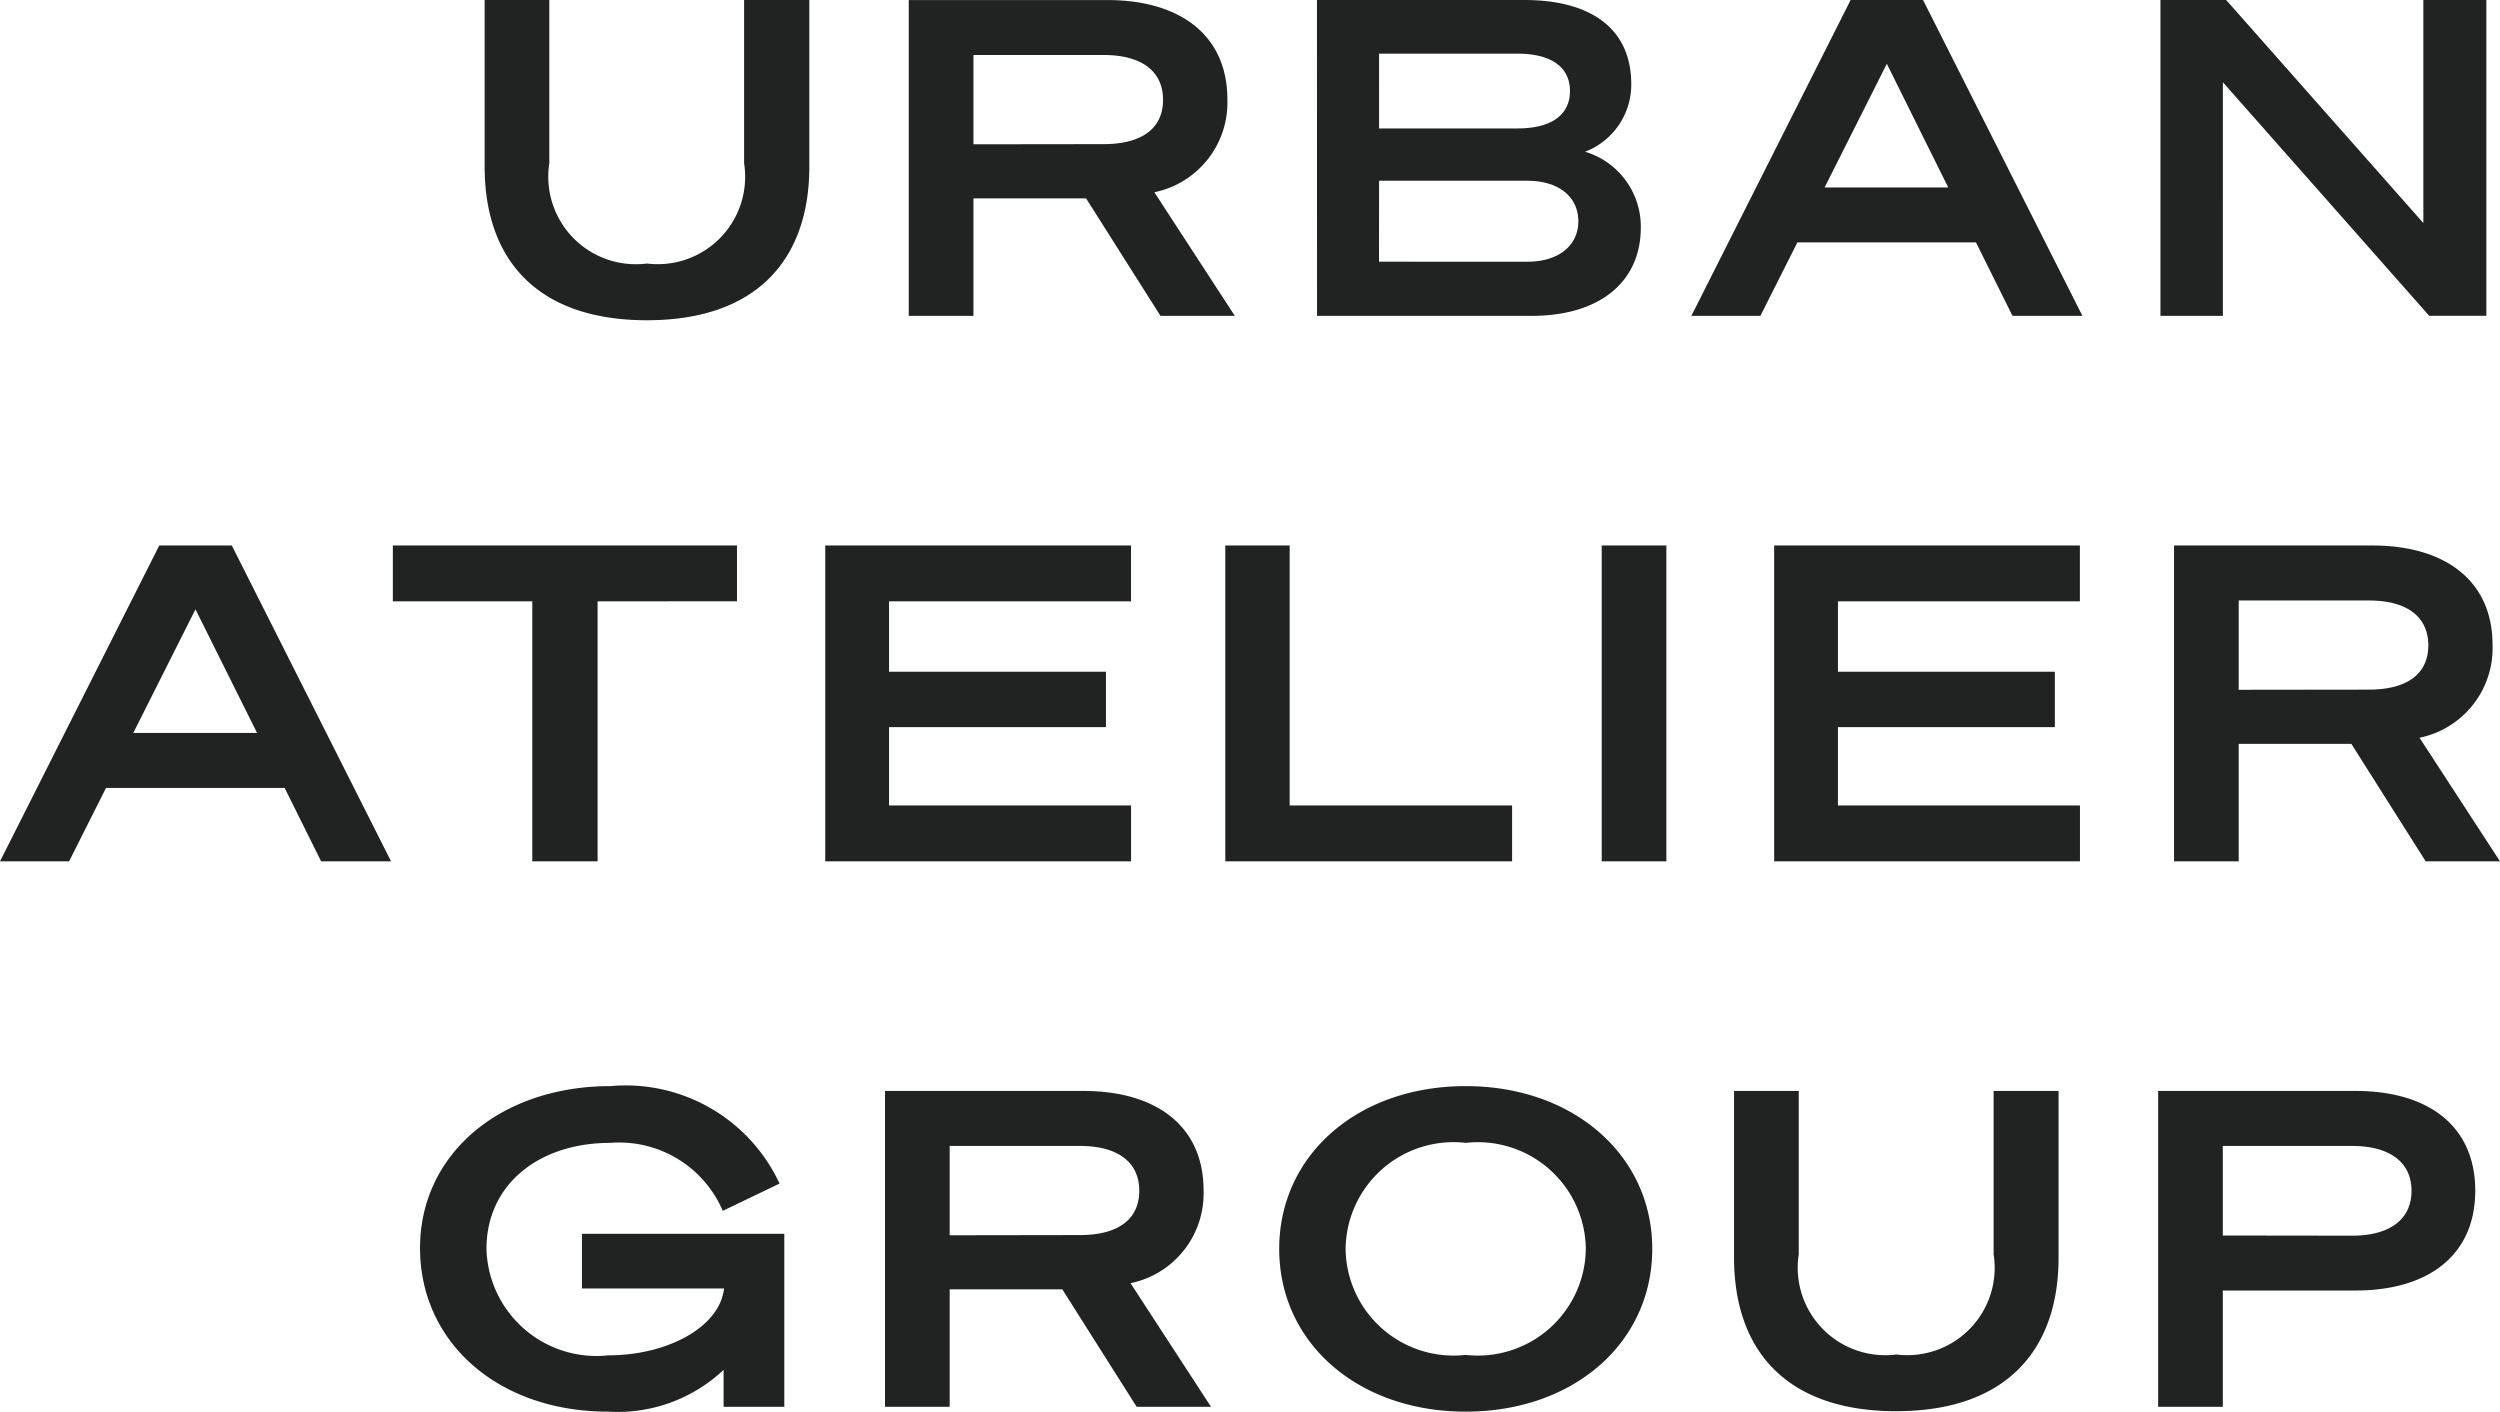
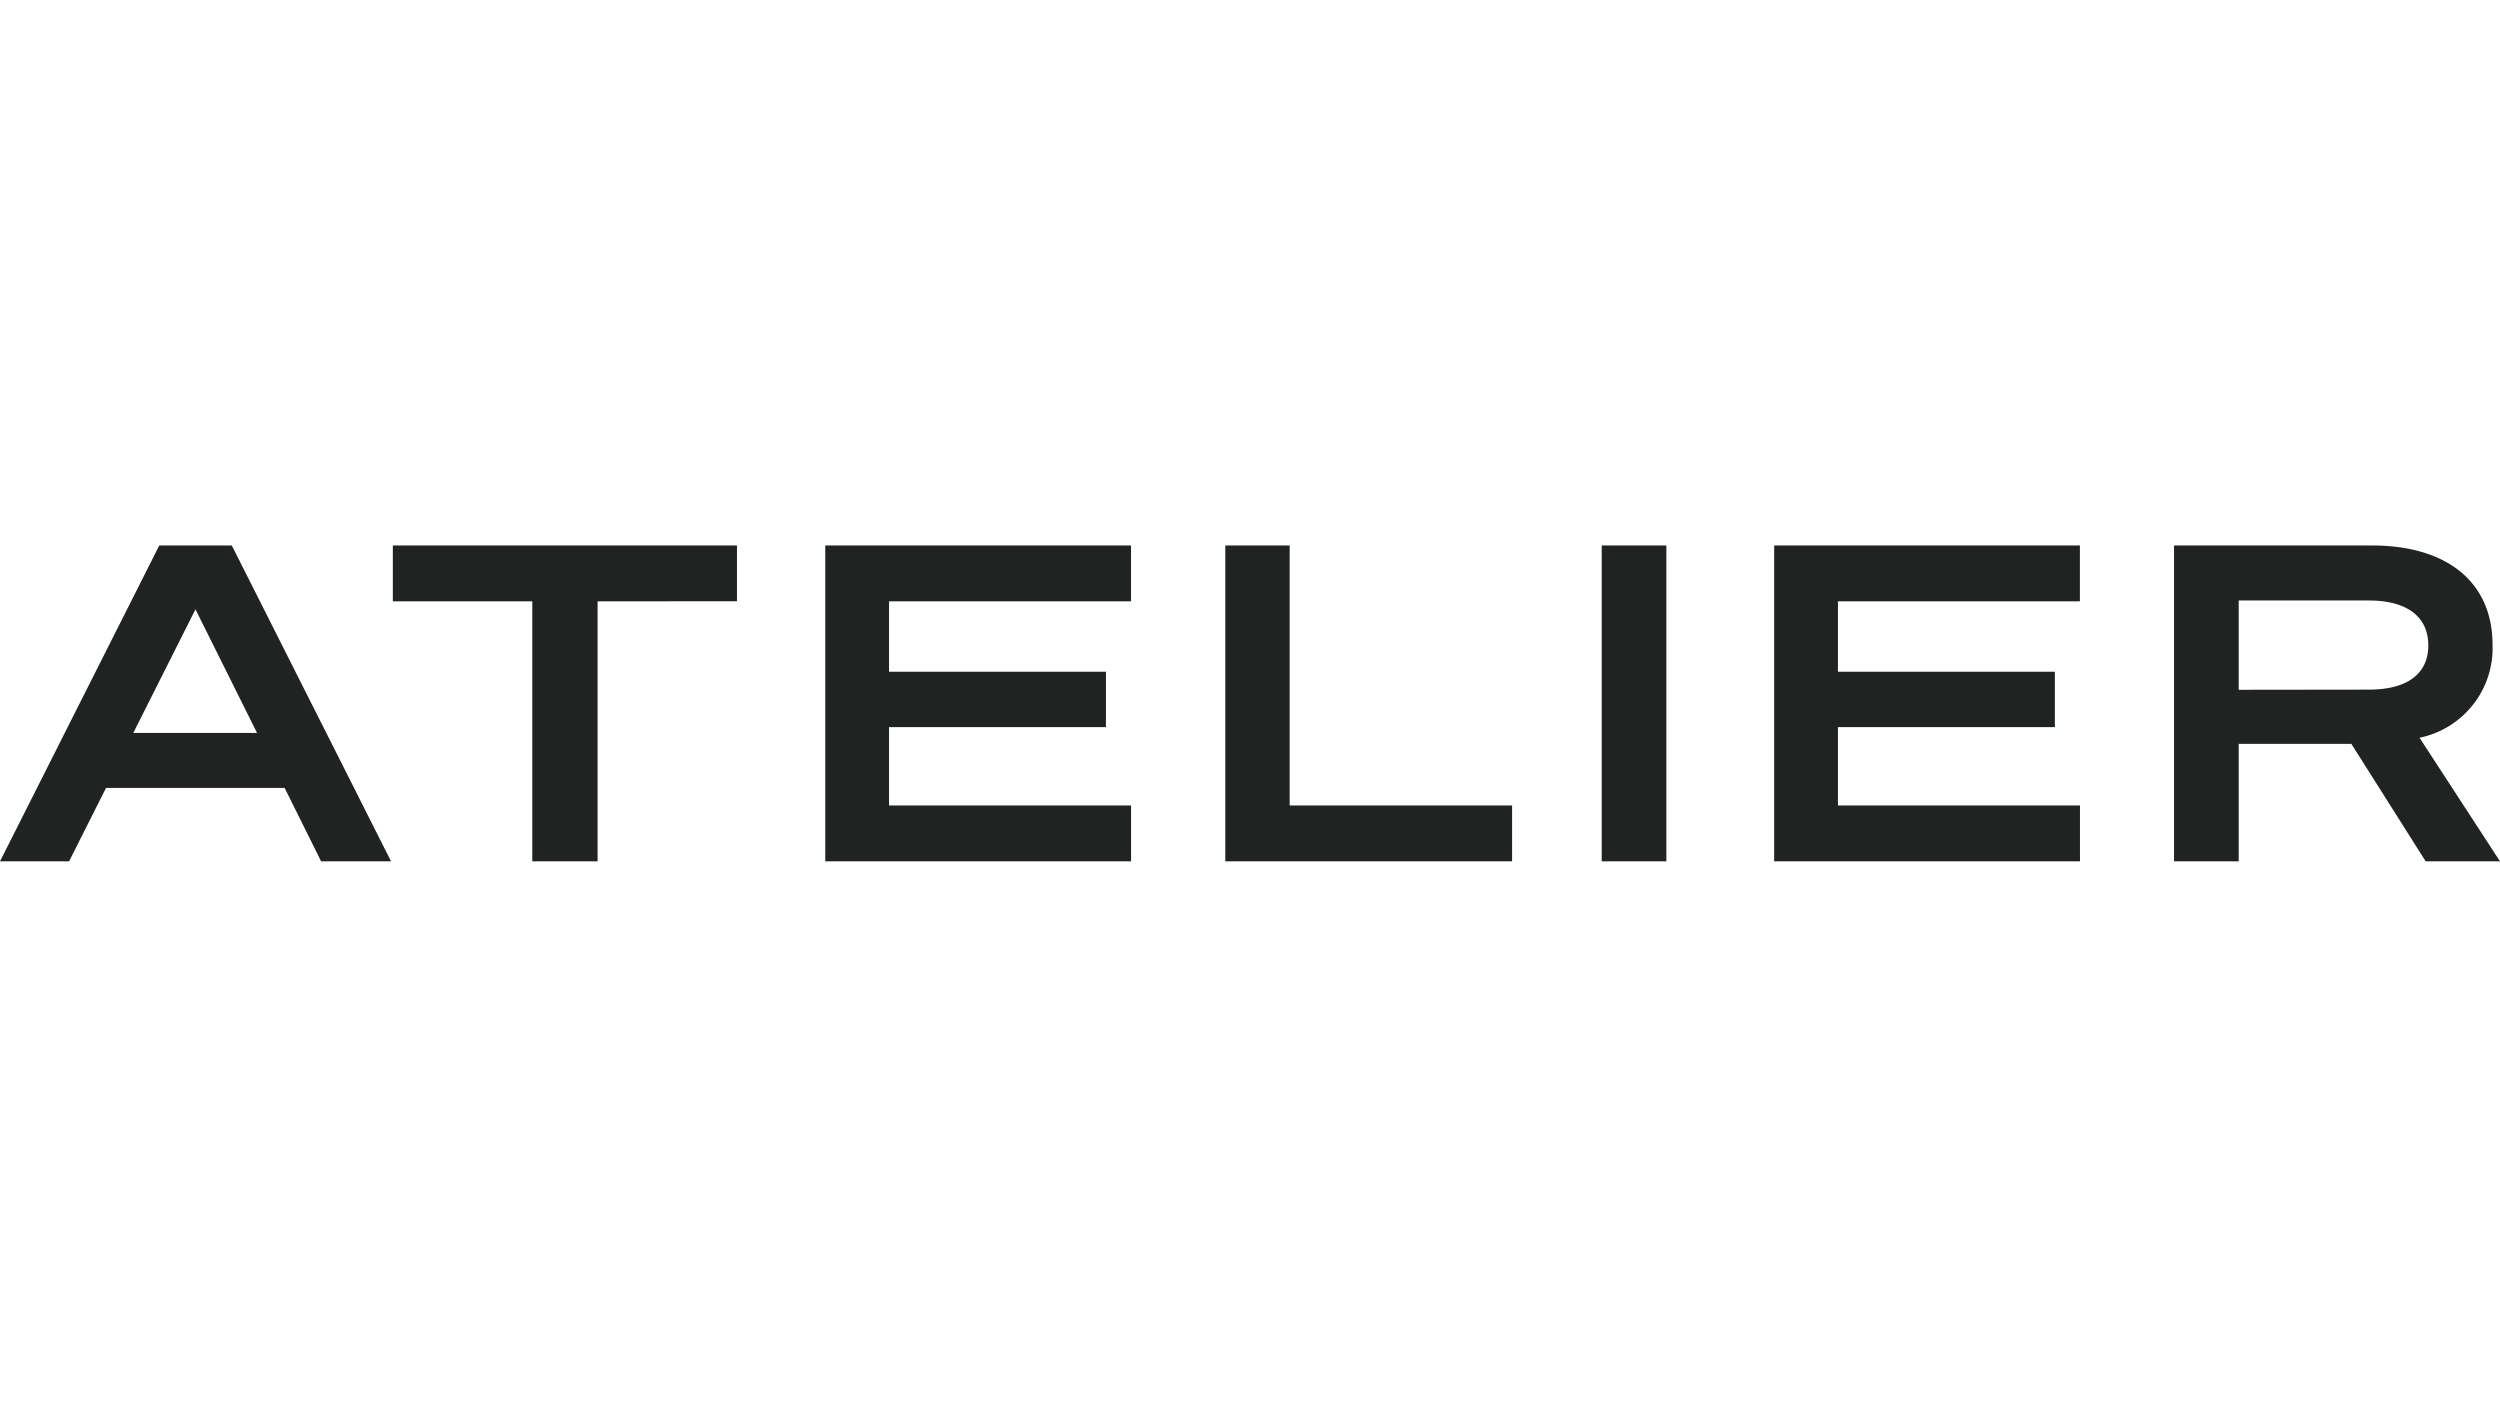
<svg xmlns="http://www.w3.org/2000/svg" width="62.132" height="35.083" viewBox="0 0 62.132 35.083">
  <g id="Group_42566" data-name="Group 42566" transform="translate(-1784 -71.725)">
    <g id="Group_606" data-name="Group 606" transform="translate(1794.439 98.718)">
-       <path id="Path_730" data-name="Path 730" d="M-1.19,0C-3.934,0-5.924,1.694-5.924,4.023c0,2.351,1.947,4.067,4.669,4.067A3.839,3.839,0,0,0,1.62,7.052V7.97H3.129v-4.3H-1.9V5.029H1.632C1.522,6,.21,6.691-1.244,6.691A2.735,2.735,0,0,1-4.273,4.046c0-1.6,1.3-2.635,3.072-2.635A2.8,2.8,0,0,1,1.6,3.1l1.411-.678A4.215,4.215,0,0,0-1.19,0M7.239,5.051h2.8L11.886,7.97h1.848l-2-3.072a2.276,2.276,0,0,0,1.815-2.307c0-1.618-1.2-2.471-2.985-2.471H5.632V7.97H7.239Zm0-1.344V1.487h3.237c.94,0,1.475.4,1.475,1.115s-.535,1.1-1.475,1.1ZM20.064,0c-2.689,0-4.635,1.717-4.635,4.046S17.375,8.09,20.064,8.09,24.7,6.374,24.7,4.046,22.743,0,20.064,0m0,1.411a2.682,2.682,0,0,1,2.985,2.635A2.683,2.683,0,0,1,20.064,6.68a2.683,2.683,0,0,1-2.985-2.635,2.683,2.683,0,0,1,2.985-2.635m10.7,6.669c2.744,0,4.034-1.531,4.034-3.816V.12H33.184V4.177a2.172,2.172,0,0,1-2.416,2.493,2.176,2.176,0,0,1-2.427-2.493V.12H26.733V4.264c0,2.285,1.28,3.816,4.034,3.816m8.113-3h3.3c1.793,0,2.974-.863,2.974-2.481S43.975.12,42.182.12H37.273V7.97H38.88Zm0-1.367V1.487h3.214c.929,0,1.476.4,1.476,1.115s-.547,1.115-1.476,1.115Z" transform="translate(5.924)" fill="#212322" />
-     </g>
+       </g>
    <g id="Group_607" data-name="Group 607" transform="translate(1784 85.282)">
      <path id="Path_731" data-name="Path 731" d="M-.994,0-4.952,7.85h1.717l.918-1.825H2.122L3.029,7.85H4.767L.809,0Zm.9,1.586,1.53,3.072H-1.639Zm13.458-.2V0H4.811V1.388H8.277V7.85H9.9V1.388ZM15.558,0V7.85h7.6V6.461H17.143V4.515h5.391V3.138H17.143V1.388h6.014V0ZM25.5,7.85h7.128V6.461H27.1V0H25.5ZM36.462,0H34.855V7.85h1.607Zm2.679,0V7.85h7.6V6.461H40.726V4.515h5.391V3.138H40.726V1.388h6.013V0ZM50.686,4.931h2.8L55.333,7.85H57.18l-2-3.072a2.274,2.274,0,0,0,1.815-2.306C56.994.853,55.791,0,54.01,0H49.079V7.85h1.607Zm0-1.345V1.367h3.236c.941,0,1.476.4,1.476,1.115s-.535,1.1-1.476,1.1Z" transform="translate(4.952 0)" fill="#212322" />
    </g>
    <g id="Group_608" data-name="Group 608" transform="translate(1796.045 71.725)">
-       <path id="Path_732" data-name="Path 732" d="M-1.014-2C1.731-2,3.021-3.53,3.021-5.815V-9.959H1.4V-5.9A2.172,2.172,0,0,1-1.014-3.41,2.175,2.175,0,0,1-3.441-5.9V-9.959H-5.048v4.144C-5.048-3.53-3.768-2-1.014-2M7.1-5.028H9.9l1.848,2.919h1.848l-2-3.072a2.275,2.275,0,0,0,1.815-2.306c0-1.618-1.2-2.471-2.985-2.471H5.492v7.85H7.1Zm0-1.345V-8.592h3.236c.94,0,1.476.4,1.476,1.115s-.536,1.1-1.476,1.1Zm8.539,4.264h5.335c1.662,0,2.712-.82,2.712-2.2A1.943,1.943,0,0,0,22.3-6.188a1.785,1.785,0,0,0,1.148-1.683c0-1.345-.962-2.088-2.657-2.088H15.637Zm1.542-4.658V-8.625h3.444c.809,0,1.3.316,1.3.929s-.492.929-1.3.929Zm0,1.3h3.684c.8,0,1.268.416,1.268,1.006s-.47,1.006-1.268,1.006H17.179ZM28.9-9.959l-3.958,7.85h1.716l.919-1.825h4.439l.907,1.825h1.738L30.7-9.959Zm.9,1.585L31.326-5.3H28.254ZM44.7-9.959H43.134v5.543l-4.9-5.543H36.6v7.85h1.552V-7.915l5.128,5.805H44.7Z" transform="translate(5.048 9.959)" fill="#212322" />
-     </g>
+       </g>
  </g>
</svg>